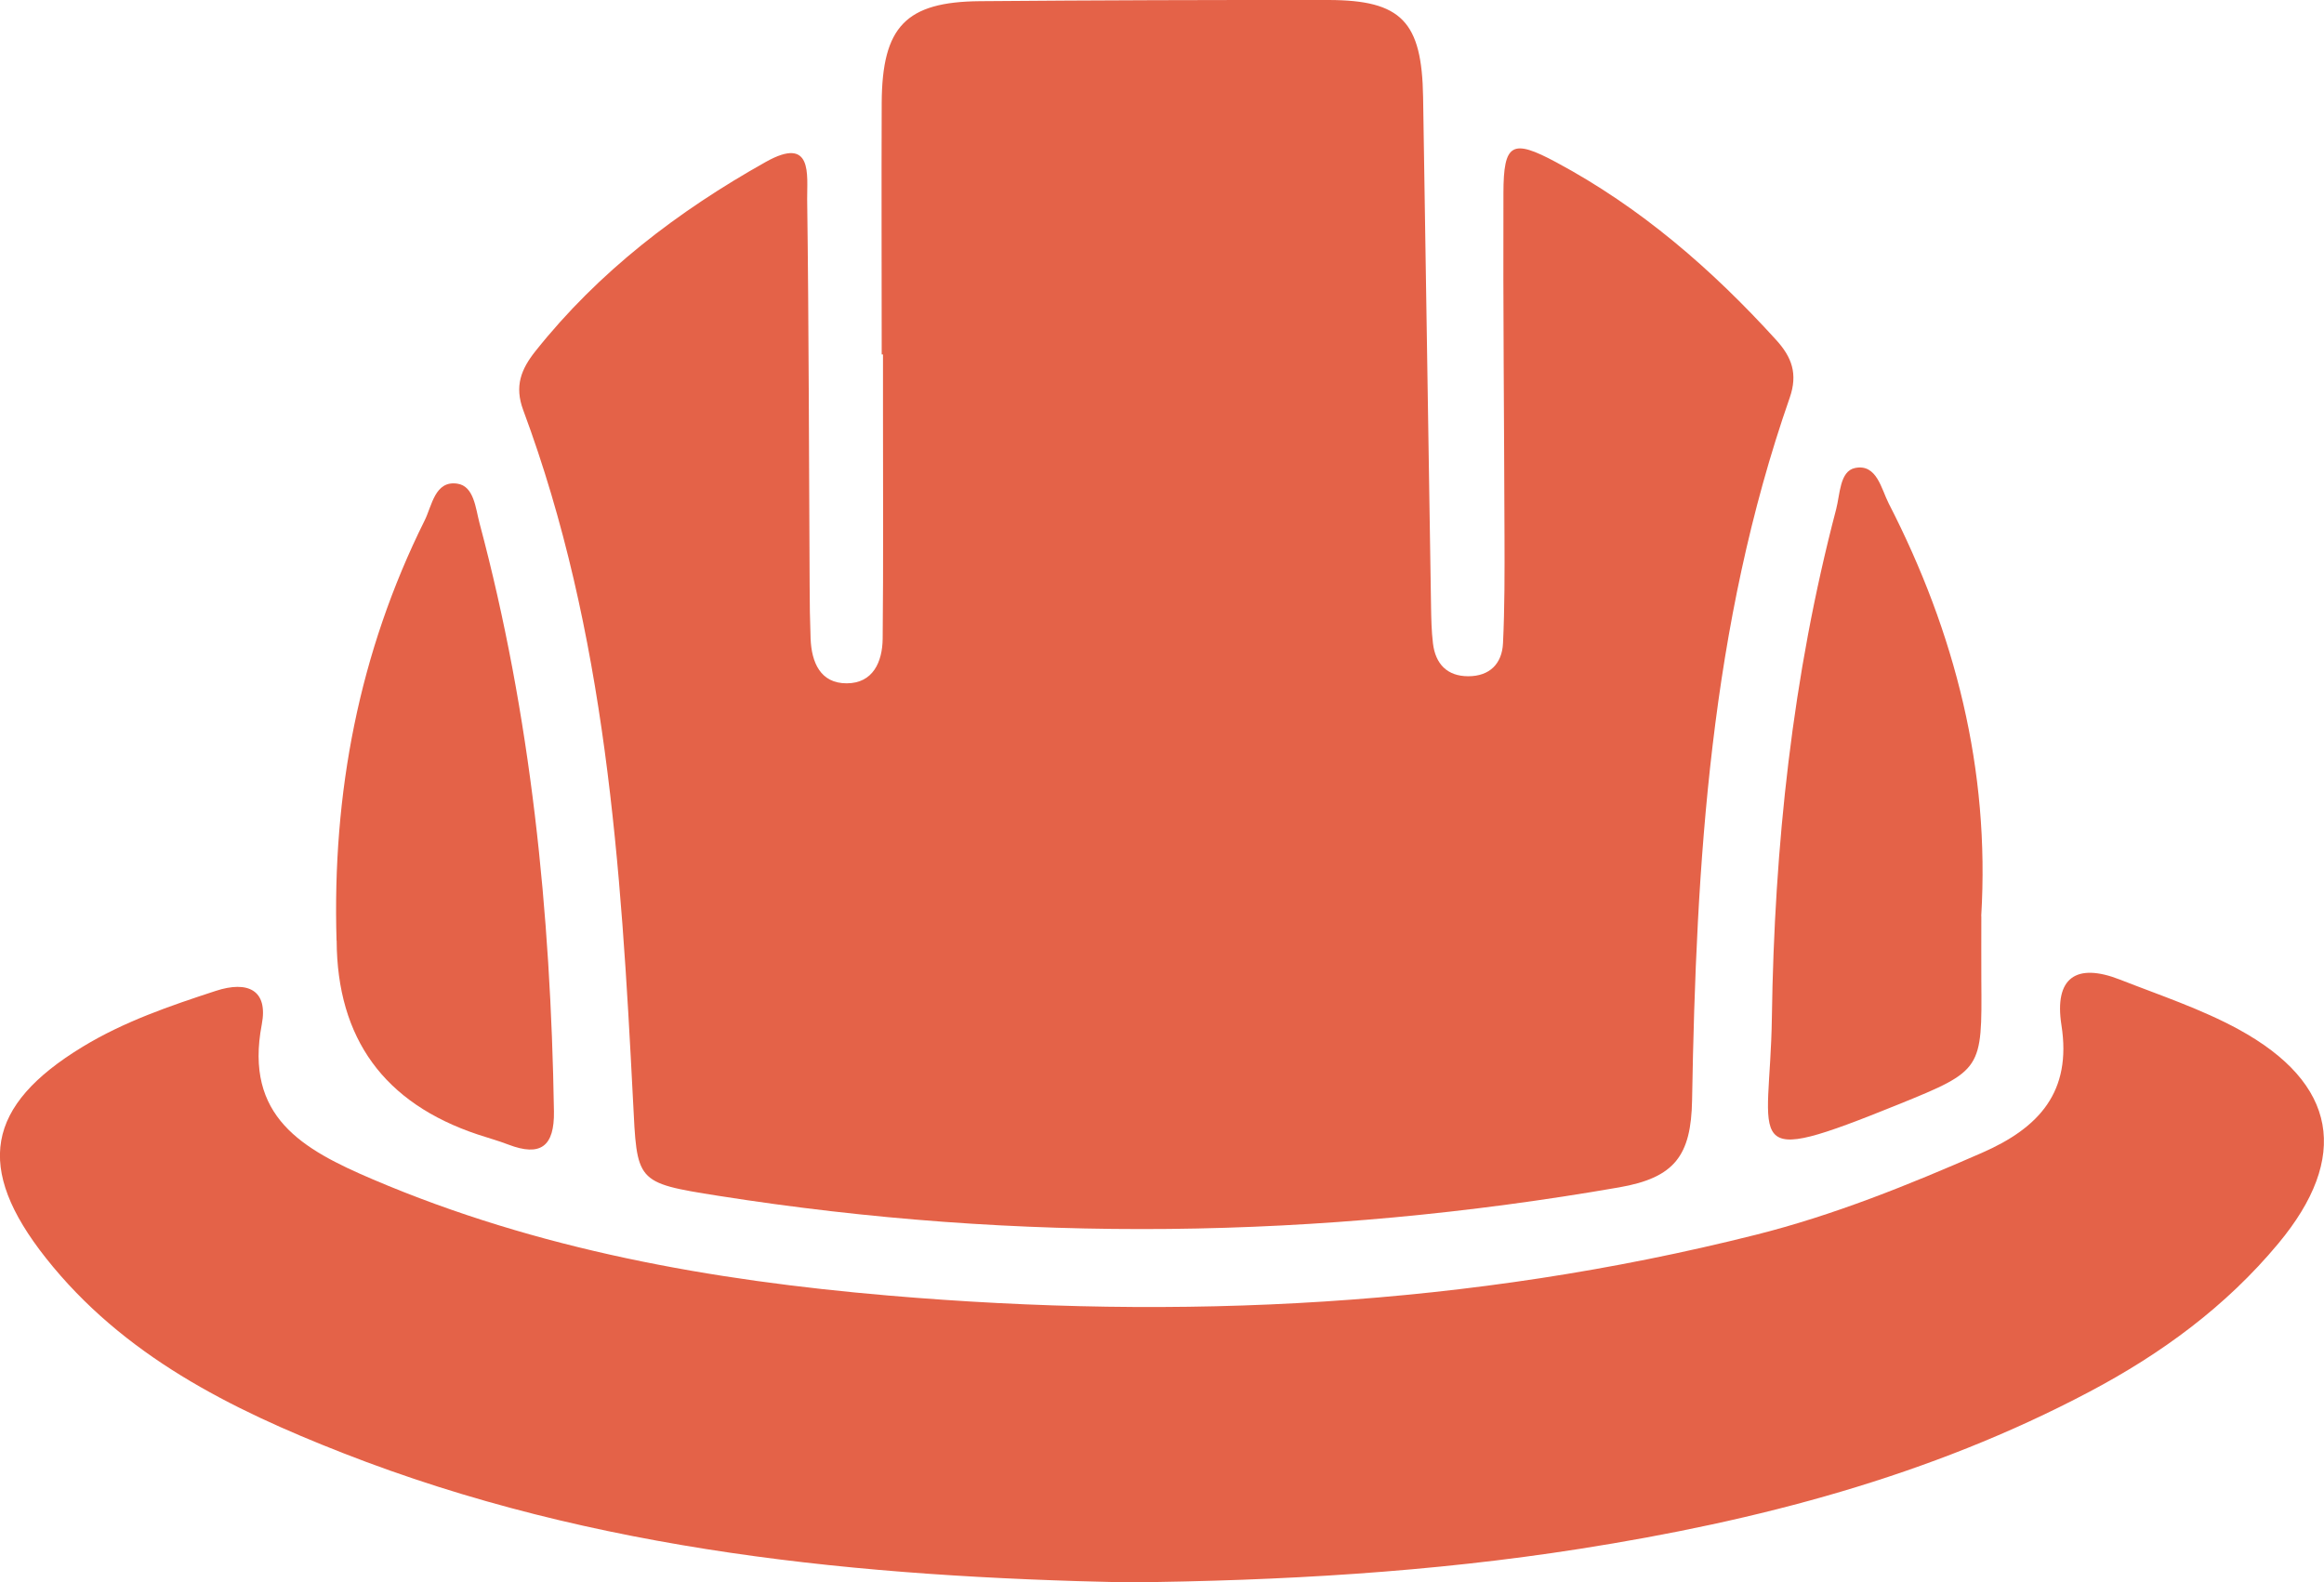
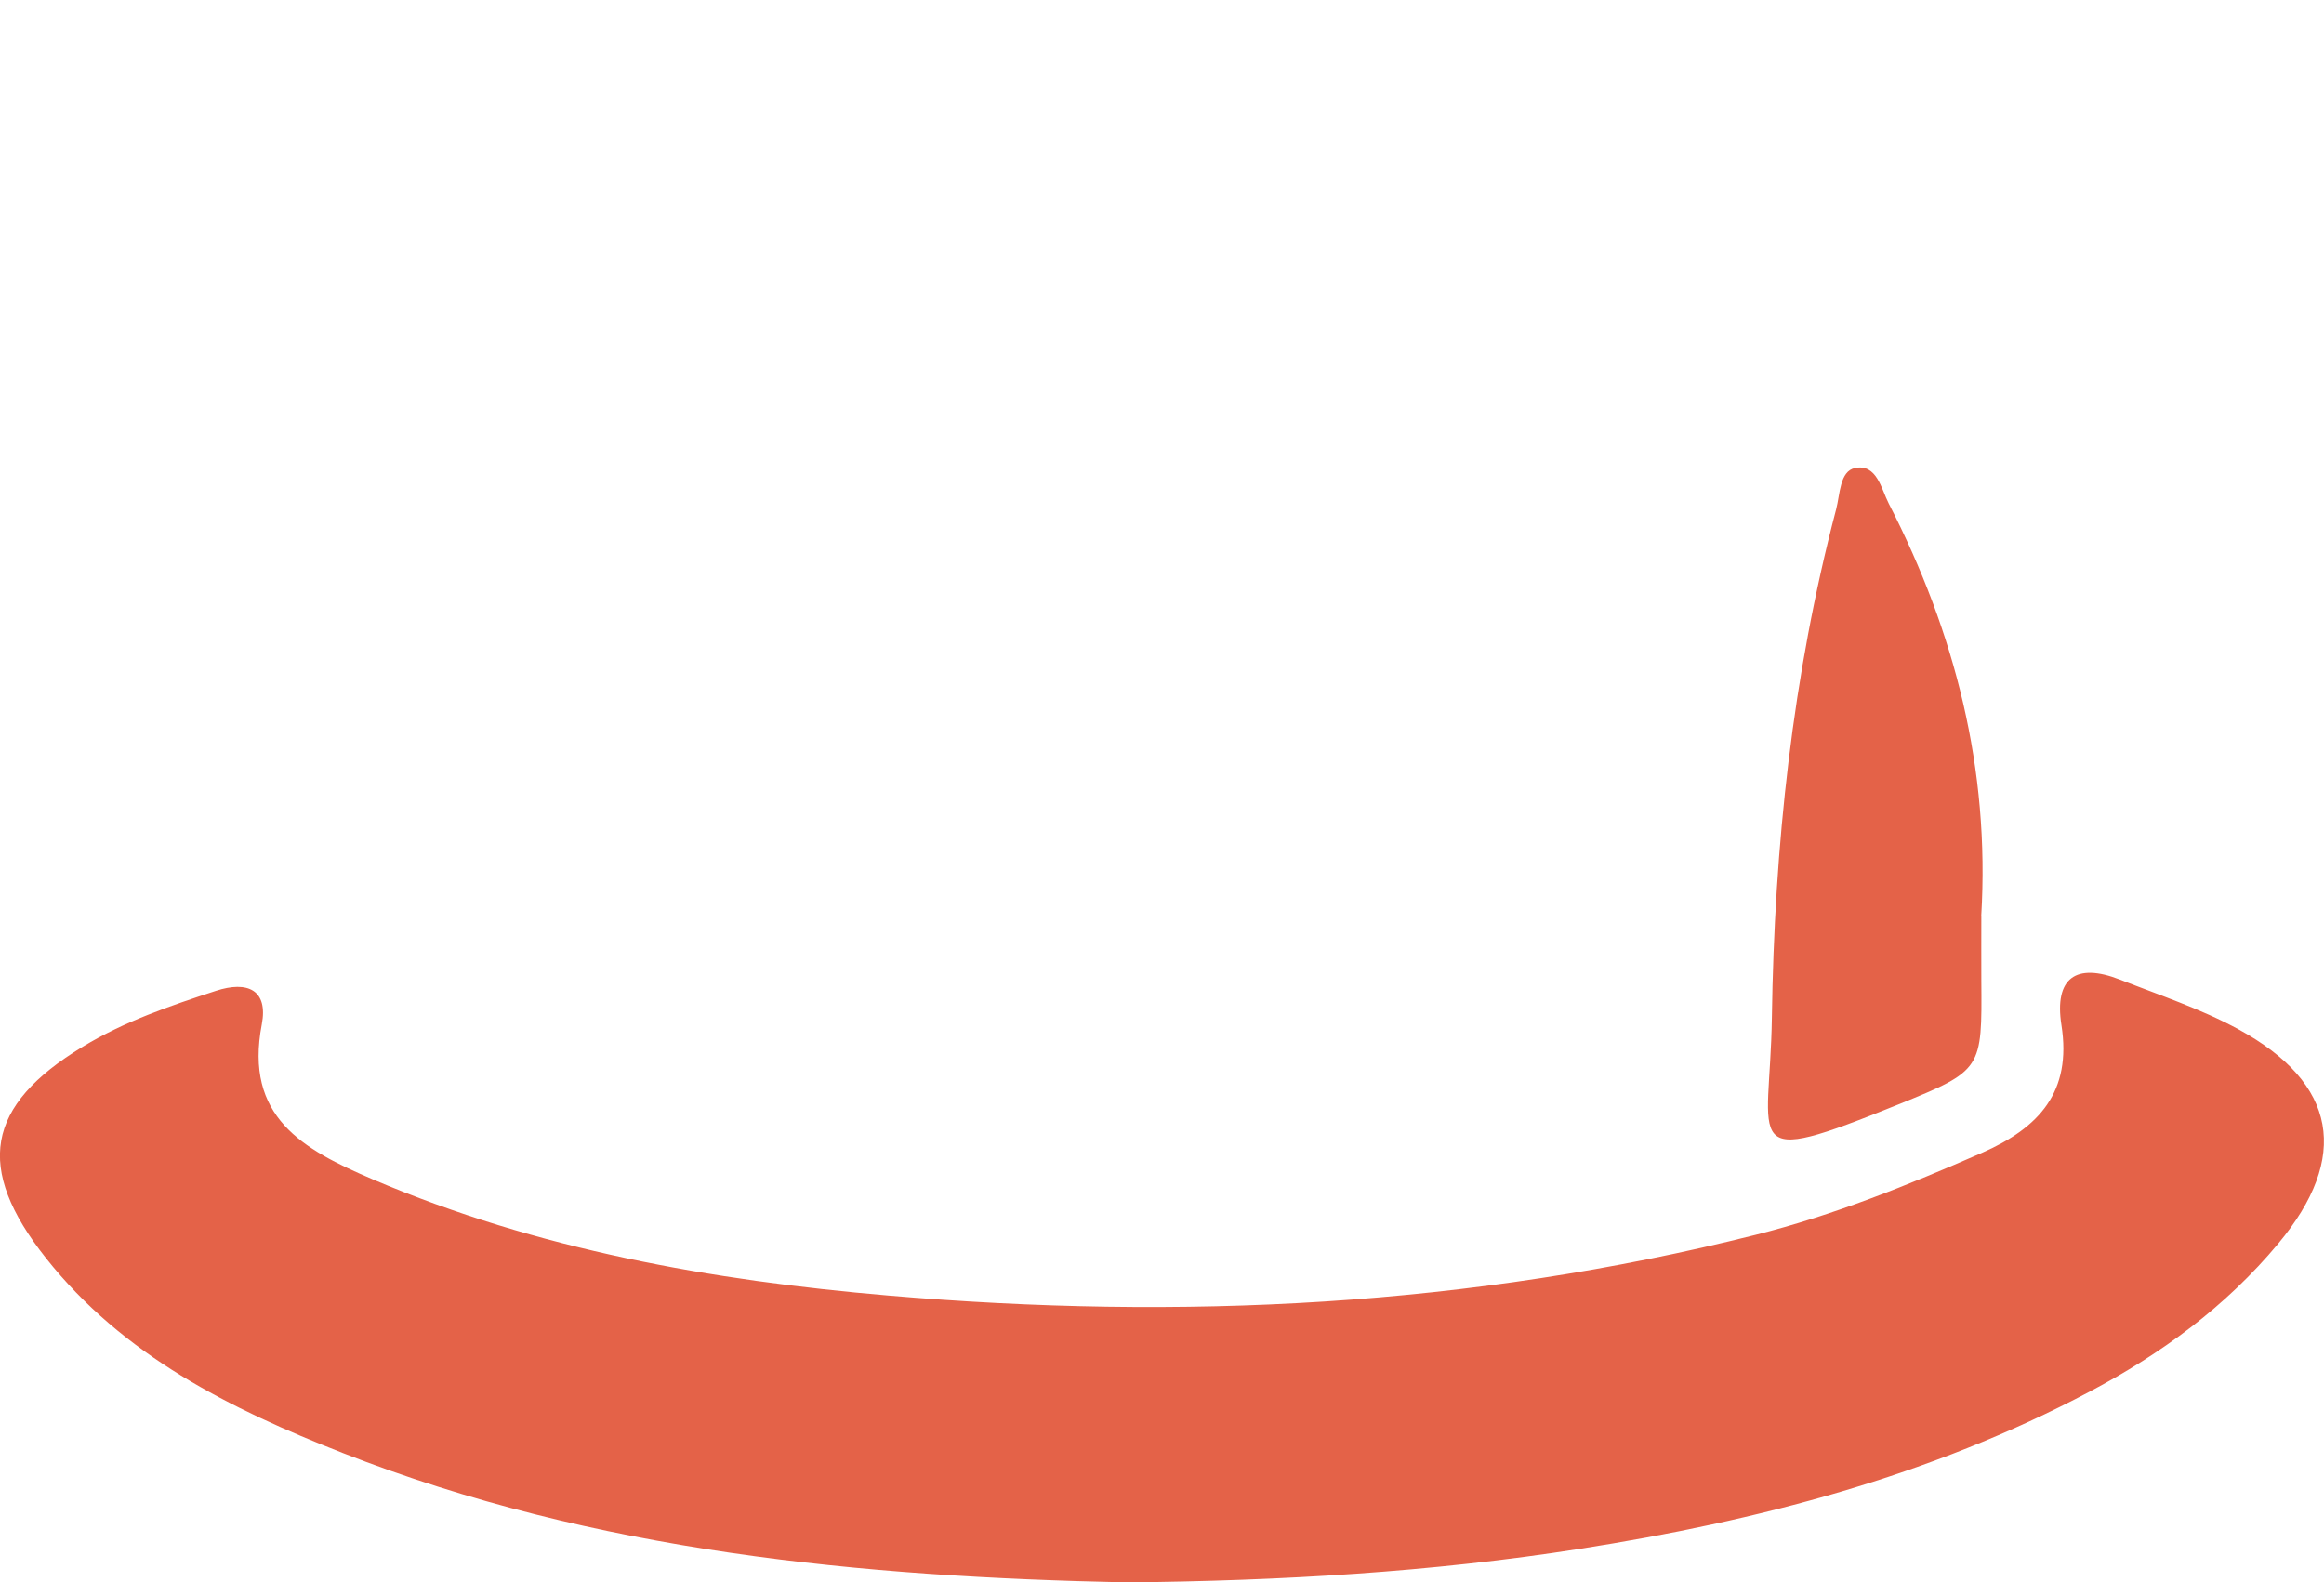
<svg xmlns="http://www.w3.org/2000/svg" id="Layer_2" viewBox="0 0 216.69 147.56">
  <defs>
    <style>.cls-1{fill:#e46248;}</style>
  </defs>
  <g id="Assets">
    <g id="eXCwoX">
      <g>
-         <path class="cls-1" d="M82.21,33.07c0-7.83-.03-15.66,0-23.49,.04-7.1,2.25-9.41,9.16-9.47C102.2,.02,113.03-.01,123.86,0c6.83,.01,8.72,2.02,8.83,9.06,.25,15.82,.49,31.63,.74,47.45,.02,1.16,.04,2.34,.18,3.49,.23,1.9,1.31,3.06,3.29,3.06,2,0,3.15-1.17,3.24-3.08,.16-3.32,.15-6.66,.14-9.99-.03-10.66-.14-21.32-.1-31.98,.01-4.67,.8-5.09,4.92-2.88,7.88,4.22,14.52,9.98,20.5,16.56,1.47,1.61,2.05,3.17,1.27,5.41-7.4,21.21-8.72,43.32-9.1,65.49-.09,5.17-1.62,7.23-6.79,8.13-27.98,4.87-55.96,5.21-84,.79-7.79-1.23-7.57-1.27-7.96-8.95-1.11-21.8-2.52-43.58-10.24-64.33-.82-2.22-.2-3.79,1.14-5.48,5.9-7.42,13.28-13.05,21.48-17.65,4.42-2.48,3.84,1.23,3.86,3.48,.16,11.99,.16,23.99,.23,35.98,0,1.67,.03,3.33,.09,5,.09,2.21,.91,4.16,3.36,4.16,2.46,0,3.34-2,3.36-4.18,.07-7,.03-13.99,.03-20.99,0-1.83,0-3.66,0-5.5h-.12Z" />
        <path class="cls-1" d="M105.09,147.56c-24.7-.52-49.53-2.82-73.16-12.08-10.44-4.09-20.45-9.06-27.66-18.18-6.63-8.39-5.6-14.2,3.44-19.69,3.88-2.36,8.13-3.81,12.41-5.21,2.97-.97,4.9-.09,4.29,3.12-1.65,8.63,3.8,11.66,10.36,14.46,15.38,6.56,31.58,9.42,48.06,10.83,27.22,2.33,54.24,1.04,80.86-5.66,7.29-1.83,14.23-4.64,21.11-7.65,5.35-2.34,8.38-5.7,7.41-11.9-.69-4.41,1.35-5.86,5.46-4.25,3.72,1.46,7.55,2.73,11.04,4.63,9.23,5.04,10.42,11.94,3.71,19.99-4.87,5.85-10.88,10.26-17.58,13.8-14.92,7.9-31.01,12.07-47.54,14.66-13.83,2.17-27.81,2.98-42.21,3.13Z" />
-         <path class="cls-1" d="M31.38,87.71c-.41-13.72,2.08-26.85,8.22-39.19,.68-1.37,.95-3.72,3.03-3.42,1.57,.22,1.71,2.29,2.08,3.68,4.8,17.97,6.64,36.31,6.94,54.86,.05,3.26-1.24,4.25-4.26,3.09-.93-.36-1.9-.62-2.85-.94q-13.08-4.37-13.15-18.07Z" />
        <path class="cls-1" d="M184.74,85.43c0,2-.01,3.99,0,5.99,.06,8.3,.11,8.39-7.69,11.55-15.06,6.1-12.01,3.89-11.84-8.08,.23-15.99,1.91-31.86,5.99-47.39,.37-1.4,.33-3.57,1.77-3.86,2.02-.41,2.44,1.95,3.13,3.3,6.2,12.07,9.45,24.82,8.63,38.48Z" />
      </g>
    </g>
  </g>
</svg>